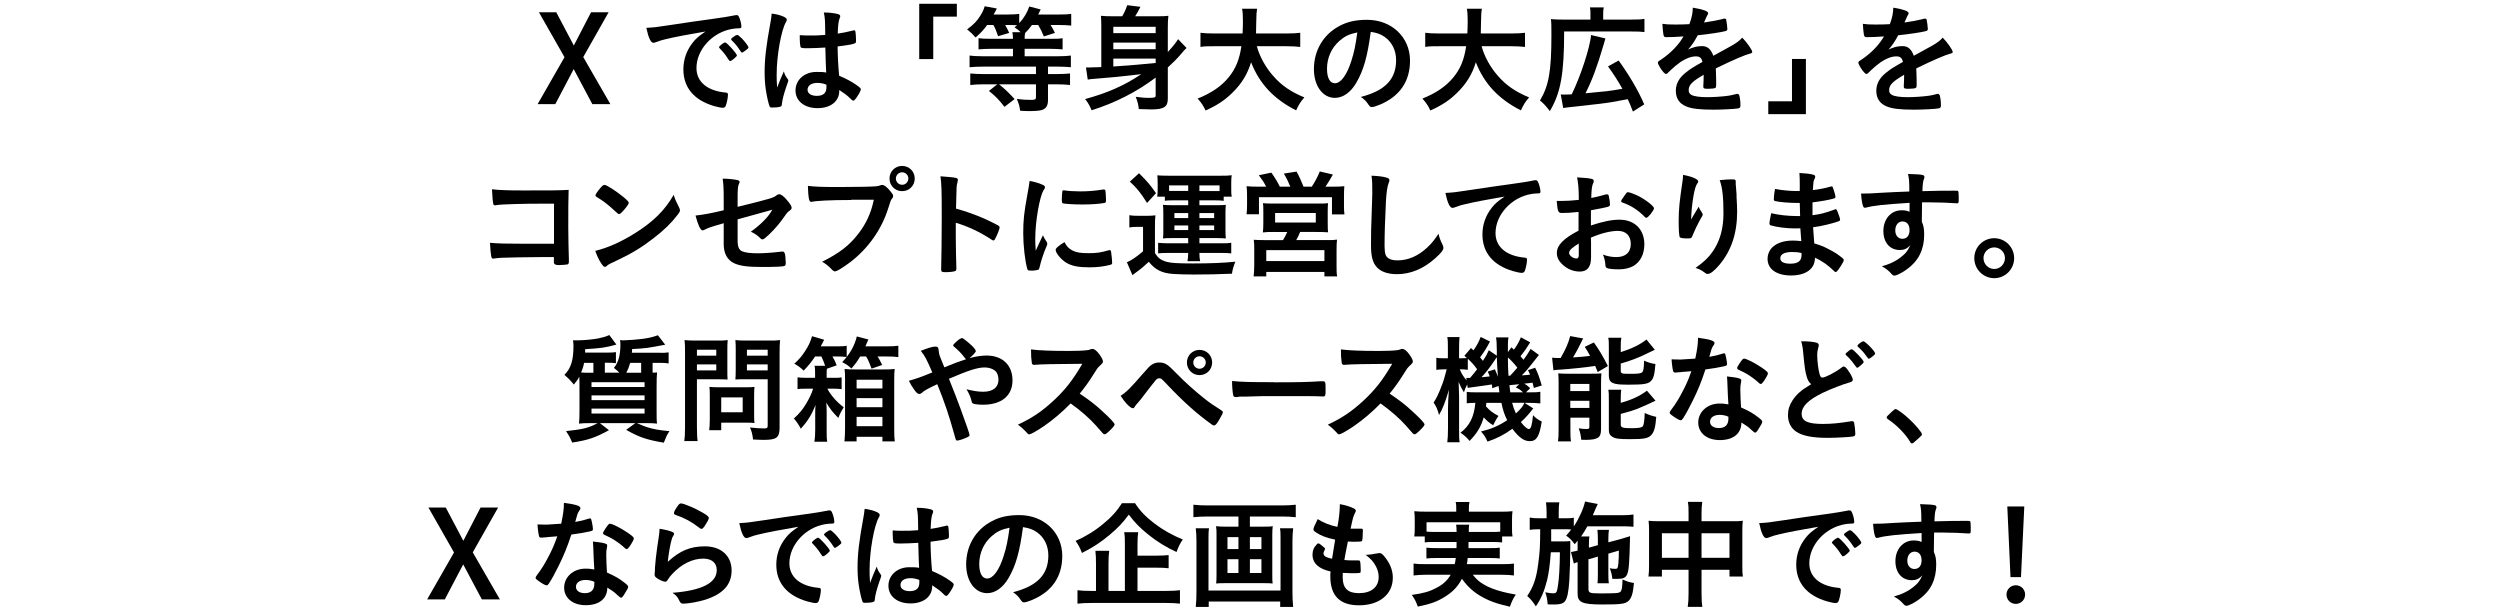
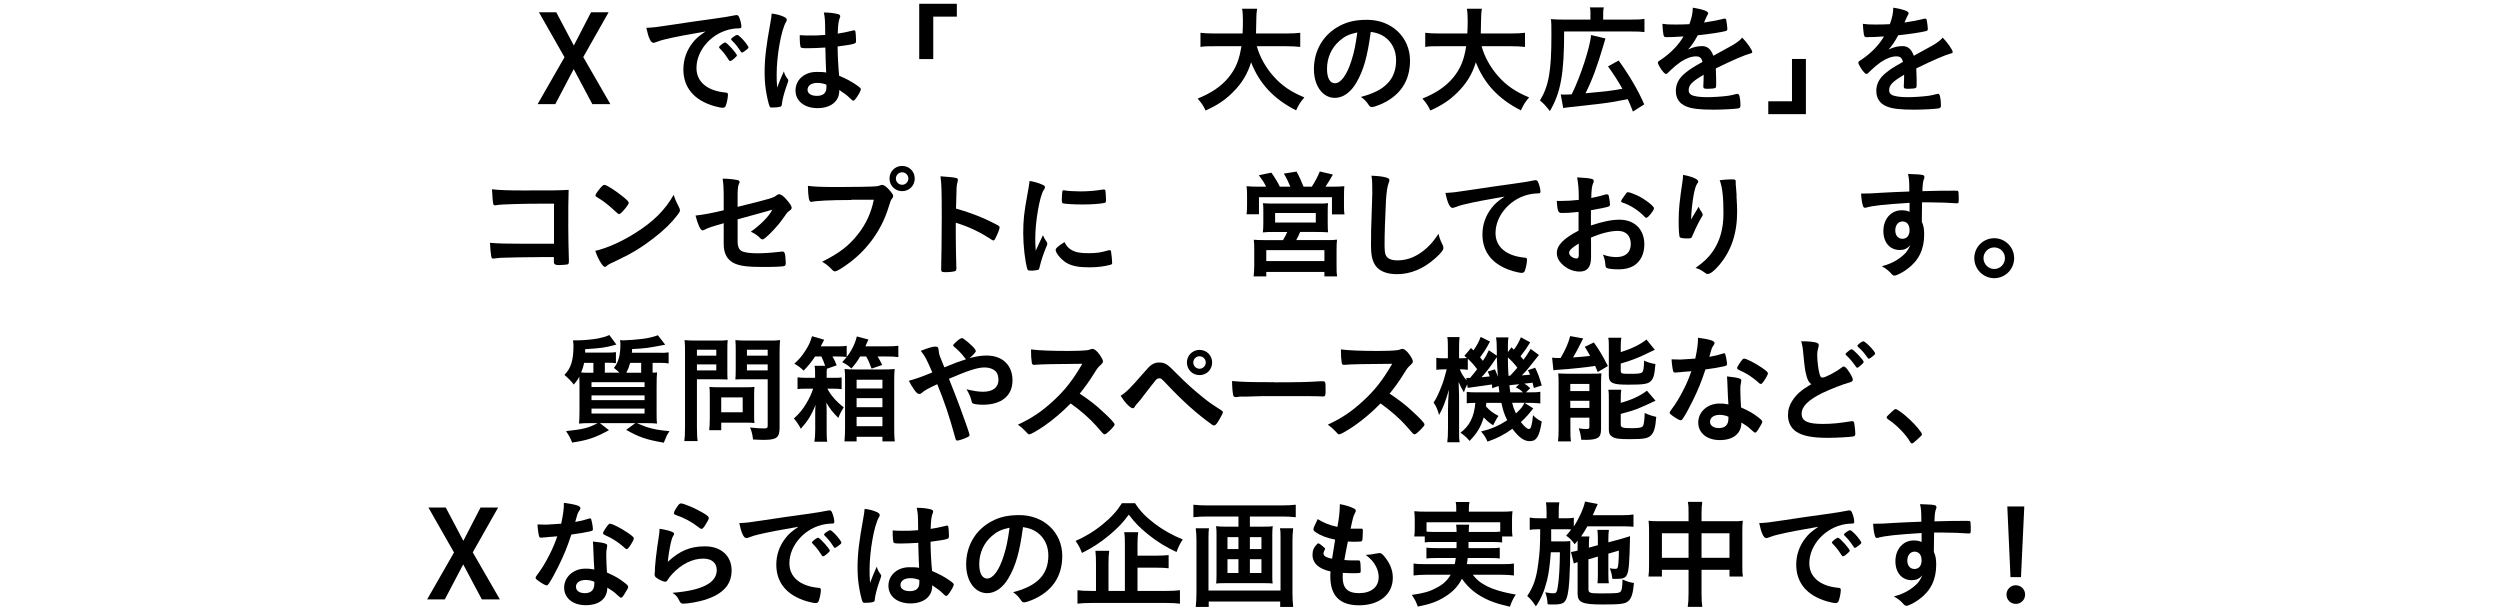
<svg xmlns="http://www.w3.org/2000/svg" id="_レイヤー_1" data-name="レイヤー 1" viewBox="0 0 212 52">
  <defs>
    <style>
      .cls-1 {
        stroke-width: 0px;
      }
    </style>
  </defs>
  <path class="cls-1" d="m47.09,8.83h-1.5l2.28-3.98-2.17-3.81h1.47l1.49,2.82,1.46-2.82h1.49l-2.15,3.8,2.3,3.99h-1.53l-1.58-2.97-1.56,2.97Z" />
  <path class="cls-1" d="m56.38,3.34c-.26.06-.35.09-.71.22-.13.05-.2.07-.26.07-.22,0-.42-.41-.6-1.27.64-.03.87-.06,1.98-.23,1.2-.18,2.72-.41,3.52-.51.9-.12,1.62-.24,2-.32.07-.02.1-.02.15-.02.13,0,.18.06.27.31.08.21.14.51.14.65,0,.12-.04.16-.18.16-.21,0-.4.02-.59.05-1.69.28-3.04,1.76-3.04,3.32,0,1.17.92,1.94,2.48,2.08.14,0,.19.06.19.18,0,.25-.1.73-.19.95-.05.11-.13.16-.26.16s-.43-.06-.74-.15c-1.7-.5-2.59-1.58-2.59-3.11,0-.83.27-1.6.79-2.26.28-.36.52-.56,1.09-.95-1.31.22-2.69.48-3.45.67Zm5.12.26c.14,0,.99.95.99,1.1,0,.05-.06.11-.24.27-.19.16-.2.16-.28.19t-.07.02s-.05,0-.23-.29c-.16-.25-.33-.47-.65-.8-.02-.02-.05-.07-.05-.08.02-.05.03-.08.04-.08.03-.04.2-.18.24-.21.1-.05.16-.09.17-.1.01-.02.03-.02.03-.02h.05Zm1.71.69c-.15.11-.24.17-.29.17-.04,0-.06-.02-.11-.1-.3-.45-.45-.64-.77-.95-.02-.03-.04-.06-.04-.08,0-.05.06-.11.2-.21.14-.1.26-.16.31-.16.07,0,.19.09.4.3.29.3.56.67.56.76,0,.06-.07.13-.26.27Z" />
  <path class="cls-1" d="m66.81,6.72s.04.07.04.11q0,.06-.17.52c-.21.61-.34,1.11-.38,1.5,0,.13-.05.18-.18.21-.14.04-.41.06-.67.06-.1,0-.15-.02-.18-.08-.09-.19-.25-.88-.33-1.44-.07-.47-.1-.96-.1-1.47,0-1.15.13-2.24.49-4.2.06-.32.08-.47.11-.78.46.06.78.15,1.07.29.15.08.21.15.21.24,0,.06-.02.11-.07.19-.41.7-.79,2.86-.79,4.46,0,.24,0,.62.04,1.1.24-.62.35-.9.57-1.38.07.27.14.4.34.67Zm1.68-2.63c-.48,0-.58-.02-.61-.13-.03-.09-.06-.41-.06-.64,0-.08,0-.16,0-.34.27.02.43.03.76.03.54,0,.88,0,1.4-.05-.01-1.27-.02-1.43-.12-1.9.49,0,.86.05,1.18.13.15.04.21.09.21.19,0,.04,0,.07-.04.15-.1.23-.15.62-.17,1.32.37-.05.69-.12,1.29-.26.05-.02.07-.02.1-.02.06,0,.09.03.11.1.02.09.05.47.05.68,0,.25,0,.29-.11.33-.16.08-.6.15-1.45.26,0,.69.06,1.83.13,2.48.63.27,1.06.5,1.5.81.28.2.34.27.34.34,0,.11-.18.45-.39.74-.12.17-.18.22-.25.22s-.07,0-.3-.22c-.22-.22-.45-.39-.89-.68v.08c0,.88-.73,1.46-1.84,1.46s-1.87-.6-1.87-1.5.76-1.57,1.77-1.57c.37,0,.56,0,.83.05q-.04-.78-.07-2.12c-.43.03-1.11.06-1.51.06Zm.82,2.94c-.5,0-.83.23-.83.58,0,.32.31.52.79.52.53,0,.81-.24.81-.7,0-.14,0-.25,0-.25-.26-.1-.49-.15-.76-.15Z" />
  <path class="cls-1" d="m77.95,5.01V.32h3.19v1.09h-2v3.6h-1.19Z" />
-   <path class="cls-1" d="m83.71,2.12c-.31.43-.52.65-.98,1.06-.24-.28-.43-.46-.72-.69.57-.42.86-.72,1.14-1.19.17-.27.28-.51.35-.77l1.03.19c-.04.08-.06.13-.08.17-.1.19-.12.23-.19.34h1.24c.41,0,.69-.02.93-.05v.78c.4-.42.7-.93.85-1.41l.97.25c-.04.09-.11.23-.21.43h1.75c.5,0,.78-.01,1.05-.05v.99c-.29-.03-.58-.05-1.01-.05h-.74c.18.3.21.34.37.67l-.94.3c-.18-.44-.28-.63-.48-.97h-.53c-.21.29-.36.47-.58.68-.03.13-.04.25-.04.49h2.19c.46,0,.77,0,1.03-.05v.95c-.28-.03-.65-.05-1.03-.05h-2.19v.63h2.81c.5,0,.84-.02,1.11-.06v.99c-.32-.03-.66-.05-1.1-.05h-.84v.63h.75c.44,0,.8-.02,1.12-.05v.98c-.32-.04-.66-.06-1.12-.06h-.75v1.34c0,.46-.15.71-.5.83-.19.07-.55.1-1.15.1-.21,0-.36-.01-.71-.03-.06-.42-.12-.61-.28-1,.45.06.77.08,1.2.08.34,0,.42-.04.42-.23v-1.09h-3.13c.52.42.68.57,1.32,1.25l-.86.66c-.49-.63-.74-.88-1.32-1.35l.71-.56h-1.17c-.46,0-.81.02-1.12.06v-.98c.32.03.67.05,1.11.05h4.46v-.63h-4.5c-.42,0-.81.02-1.13.05v-.99c.27.04.62.06,1.11.06h2.57v-.63h-1.86c-.46,0-.81.02-1.06.05v-.95c.27.04.59.05,1.07.05h1.85c0-.26-.02-.39-.05-.56h.7c-.21-.2-.29-.27-.52-.41.11-.09.14-.11.22-.18-.17,0-.37-.02-.52-.02h-.49c.15.26.2.36.34.67l-.94.28c-.18-.52-.23-.64-.4-.95h-.53Z" />
-   <path class="cls-1" d="m98,6.58c-1.61,1.21-3.42,2.14-5.43,2.77-.17-.4-.31-.65-.55-.95,1.9-.52,3.31-1.14,4.76-2.11-1.9.22-2.49.28-3.94.39-.29.02-.44.04-.6.07l-.15-1.03c.13,0,.22,0,.31,0q.1,0,.99-.03v-3.43c0-.36-.01-.62-.03-.92.31.03.52.04,1.02.04h.78c.18-.29.31-.59.43-.94l1.12.14c-.17.33-.29.55-.45.8h1.79c.53,0,.75,0,1.03-.04-.04.28-.05.6-.05,1.05v2.02c.43-.47.7-.8.87-1.09l.72.75c-.15.14-.23.22-.46.5-.34.4-.69.75-1.13,1.15v2.66c0,.69-.34.9-1.41.9q-.2,0-1.05-.03c-.03-.33-.1-.64-.26-1.04.64.08.77.09,1.06.09.53,0,.63-.03.63-.19v-1.54Zm0-4.31h-3.59v.54h3.59v-.54Zm-3.59,1.9h3.59v-.56h-3.59v.56Zm0,1.47q2.07-.14,3.59-.3v-.37h-3.59v.67Z" />
  <path class="cls-1" d="m106.58,3.92c.23.86.74,1.79,1.38,2.51.71.82,1.51,1.36,2.65,1.83-.33.38-.46.59-.7,1.1-1.9-.97-3.1-2.25-3.82-4.08-.29.98-.8,1.82-1.57,2.57-.65.65-1.34,1.1-2.29,1.52-.16-.37-.36-.67-.67-1.01,1.17-.47,2-1.04,2.62-1.79.6-.73.92-1.5,1.09-2.65h-2.26c-.61,0-.89,0-1.21.06v-1.2c.3.04.65.06,1.21.06h2.36c.02-.44.03-.67.03-1.05,0-.48-.02-.77-.07-1.05h1.27c-.05.34-.06.47-.07,1.13,0,.41-.01.63-.02.97h2.54c.54,0,.89-.02,1.21-.06v1.2c-.37-.04-.67-.06-1.2-.06h-2.48Z" />
  <path class="cls-1" d="m115.02,7.01c-.48.83-1.14,1.29-1.82,1.29-1.04,0-1.78-1.02-1.78-2.44,0-1.58.8-2.94,2.17-3.66.67-.36,1.39-.52,2.34-.52,2.09,0,3.64,1.48,3.64,3.46,0,1.75-.86,3.01-2.52,3.72-.33.14-.59.22-.72.22-.12,0-.17-.04-.3-.23-.17-.26-.36-.45-.63-.63,2.06-.53,2.99-1.5,2.99-3.12,0-.83-.35-1.53-.97-1.97-.35-.24-.63-.34-1.18-.43-.28,2.11-.61,3.26-1.22,4.31Zm-1.44-3.54c-.67.59-1.05,1.43-1.05,2.37,0,.77.25,1.22.67,1.22.5,0,1.01-.69,1.39-1.88.24-.75.36-1.32.51-2.43-.71.15-1.06.32-1.52.72Z" />
  <path class="cls-1" d="m125.64,3.92c.23.86.74,1.79,1.38,2.51.71.82,1.51,1.36,2.65,1.83-.33.38-.46.59-.7,1.1-1.9-.97-3.1-2.25-3.82-4.08-.29.98-.8,1.82-1.57,2.57-.65.65-1.34,1.1-2.29,1.52-.16-.37-.36-.67-.67-1.01,1.17-.47,2-1.04,2.62-1.79.6-.73.92-1.5,1.09-2.65h-2.26c-.61,0-.89,0-1.21.06v-1.2c.3.04.65.06,1.21.06h2.36c.02-.44.03-.67.03-1.05,0-.48-.02-.77-.07-1.05h1.27c-.05.34-.06.47-.07,1.13,0,.41-.01.63-.02.97h2.54c.54,0,.89-.02,1.21-.06v1.2c-.37-.04-.67-.06-1.2-.06h-2.48Z" />
  <path class="cls-1" d="m134.87,1.18c0-.24,0-.37-.05-.55h1.18c-.04.17-.05.3-.05.56v.47h2.39c.53,0,.8-.01,1.11-.06v1.12c-.28-.04-.55-.05-1.11-.05h-5.7c0,3.59-.29,5.19-1.21,6.75-.45-.56-.46-.57-.84-.9.75-1.24.97-2.51.97-5.51,0-.76,0-1.04-.04-1.39.3.03.58.04,1,.04h2.35v-.48Zm-2.52,6.83c.1.01.16.01.26.01.21,0,.35,0,.67-.02.74-1.48,1.58-4.06,1.64-5.03l1.22.29c-.06.2-.09.3-.15.52-.57,1.92-.95,2.95-1.54,4.13q1.13-.1,1.83-.18c.34-.04.78-.11,1.3-.2-.35-.63-.77-1.28-1.22-1.9l.9-.5c.94,1.31,1.66,2.54,2.17,3.72l-.96.61c-.19-.5-.25-.65-.44-1.05-1.25.24-1.47.28-2.44.4-.2.02-1.09.12-2.69.3-.17.02-.24.03-.34.05l-.21-1.15Z" />
  <path class="cls-1" d="m144.47,6.34c-.99.58-1.27.87-1.27,1.31,0,.18.07.3.22.39.22.13.71.2,1.34.2.54,0,1.29-.05,1.8-.12.21-.03.33-.06.73-.16h.05c.07,0,.12.05.15.12.06.21.1.51.1.87,0,.15-.05.21-.18.24-.24.05-1.35.11-2.08.11-1.22,0-1.87-.08-2.35-.28-.58-.24-.87-.69-.87-1.32,0-.58.27-1.09.81-1.52.43-.34.53-.41,1.45-.93-.08-.33-.23-.47-.54-.47-.41,0-.84.16-1.31.47-.29.2-.63.48-.84.69-.3.31-.33.33-.41.33-.1,0-.31-.23-.52-.58-.1-.17-.16-.3-.16-.37,0-.09.02-.11.26-.26.82-.55,1.5-1.25,1.91-1.97-.71.05-1.08.06-1.47.06-.15,0-.18-.03-.23-.2-.03-.13-.08-.66-.09-.93.34.05.54.06,1.02.06.39,0,.82,0,1.27-.03.21-.57.28-.93.29-1.4.89.15,1.3.3,1.3.47,0,.04,0,.06-.04.12-.07.13-.15.29-.28.6t-.03.07c.57-.08,1.07-.18,1.42-.26.22-.06.27-.07.32-.07.08,0,.12.03.14.09.04.18.1.64.1.78,0,.11-.04.16-.17.19-.32.09-1.42.26-2.34.35-.3.55-.51.87-.82,1.21.45-.21.79-.29,1.19-.29.45,0,.75.26.95.82.99-.54,1.52-.83,1.58-.87.46-.27.65-.42.87-.67.41.42.85,1.05.85,1.22,0,.06-.04.1-.17.13-.49.13-1.4.52-2.92,1.26,0,.18.03.64.03.96v.48c0,.12-.02.18-.07.21-.05.05-.32.08-.62.08-.34,0-.4-.03-.4-.19v-.04c.02-.29.03-.67.03-.91v-.05Z" />
  <path class="cls-1" d="m153.14,5v4.68h-3.19v-1.09h2.01v-3.59h1.18Z" />
  <path class="cls-1" d="m161.47,6.34c-.99.58-1.27.87-1.27,1.31,0,.18.07.3.22.39.22.13.71.2,1.34.2.54,0,1.29-.05,1.8-.12.21-.03.33-.06.73-.16h.05c.07,0,.12.05.15.12.06.21.1.51.1.87,0,.15-.05.21-.18.24-.24.05-1.35.11-2.08.11-1.22,0-1.87-.08-2.35-.28-.58-.24-.87-.69-.87-1.32,0-.58.27-1.09.81-1.52.43-.34.53-.41,1.45-.93-.08-.33-.23-.47-.54-.47-.41,0-.84.16-1.31.47-.29.2-.63.48-.84.69-.3.31-.33.33-.41.33-.1,0-.31-.23-.52-.58-.1-.17-.16-.3-.16-.37,0-.09.02-.11.26-.26.82-.55,1.5-1.25,1.91-1.97-.71.05-1.08.06-1.47.06-.15,0-.18-.03-.23-.2-.03-.13-.08-.66-.09-.93.34.05.54.06,1.02.06.39,0,.82,0,1.27-.03.21-.57.28-.93.29-1.4.89.15,1.3.3,1.3.47,0,.04,0,.06-.04.12-.07.13-.15.29-.28.6t-.03.07c.57-.08,1.07-.18,1.42-.26.22-.06.27-.07.32-.07.08,0,.12.03.14.09.04.18.1.64.1.78,0,.11-.04.16-.17.19-.32.09-1.42.26-2.34.35-.3.55-.51.87-.82,1.21.45-.21.79-.29,1.19-.29.45,0,.75.26.95.82.99-.54,1.52-.83,1.58-.87.46-.27.65-.42.87-.67.41.42.85,1.05.85,1.22,0,.06-.04.1-.17.13-.49.13-1.4.52-2.92,1.26,0,.18.03.64.03.96v.48c0,.12-.02.18-.07.21-.05.05-.32.08-.62.08-.34,0-.4-.03-.4-.19v-.04c.02-.29.03-.67.03-.91v-.05Z" />
  <path class="cls-1" d="m47,17.27h-.92c-1.83,0-3.69.06-3.94.12-.05,0-.08.02-.09.02h-.05s-.04,0-.04,0c-.11-.03-.11-.04-.13-.12-.05-.24-.07-.51-.11-1.24.59.07,1.31.1,2.68.1,2.62,0,2.83,0,3.82-.05-.03.97-.03,1.53-.03,3.18,0,.58.03,2.34.05,2.69,0,.15,0,.16,0,.21,0,.13-.03.21-.1.24-.06.02-.51.06-.77.06q-.4,0-.4-.24s0-.04,0-.44h-.99c-1.1,0-3.1.04-3.49.06-.24.02-.38.03-.57.06-.03.01-.06.01-.09.01-.11,0-.15-.04-.18-.25-.04-.19-.07-.56-.1-1.09.67.06,1.33.08,2.91.08q1.06,0,2.52,0v-3.39Z" />
  <path class="cls-1" d="m57.59,17.6c.05.1.07.17.07.23,0,.1-.04.17-.17.35-.55.72-1.14,1.3-2.03,1.99-1,.78-1.85,1.3-3.05,1.87-.77.36-.81.38-.93.49-.08.08-.12.1-.18.1-.09,0-.17-.08-.32-.3-.2-.3-.39-.71-.5-1.06,1.01-.23,2.22-.77,3.39-1.51,1.54-.97,2.51-1.93,3.26-3.24.11.37.2.57.46,1.08Zm-6.66-1.68c.17-.19.24-.24.33-.24.19,0,.94.49,1.56.99.38.31.5.44.5.54,0,.07-.18.34-.42.61-.22.25-.33.34-.41.34q-.07,0-.48-.39c-.26-.25-.78-.67-1.04-.83q-.35-.23-.42-.27s-.06-.06-.06-.09c0-.09.19-.37.44-.66Z" />
  <path class="cls-1" d="m62.55,17.54c2.8-.69,3.06-.77,3.29-.97.09-.07.16-.1.24-.1.15,0,.39.18.64.48.27.31.41.54.41.64,0,.14-.02.17-.26.34-.11.09-.14.12-.62.8-.3.42-.97,1.14-1.35,1.44-.12.1-.18.13-.25.13-.06,0-.1-.02-.17-.09-.22-.23-.42-.37-.81-.56.85-.6,1.56-1.33,1.82-1.87l-.4.12s-.88.24-2.54.7v1.81c0,.53.12.79.4.91.29.11.71.16,1.31.16.5,0,1.23-.05,1.79-.12.21-.02.26-.03.29-.03.21,0,.26.16.29.92v.08c0,.12-.04.2-.12.23-.12.05-.84.08-1.84.08-1.25,0-1.9-.08-2.4-.31-.59-.27-.9-.83-.9-1.62v-1.78c-1.18.34-1.31.39-1.64.56-.07.03-.11.05-.15.05-.18,0-.39-.46-.6-1.26.66-.07,1.41-.21,2.39-.45v-.95c0-.84-.02-1.3-.09-1.73.47,0,1.01.06,1.29.13.09.03.15.08.15.14s0,.06-.08.23c-.06.13-.09.48-.09.99v.9Z" />
  <path class="cls-1" d="m72.19,16.96c-1.79,0-3.05.07-3.37.16,0,0-.02,0-.03,0-.19,0-.25-.33-.28-1.36.49.07,1.13.1,2.61.1,1.34,0,2.91-.03,3.16-.06.18-.02.24-.03.42-.1.05-.02.07-.02.11-.02.17,0,.38.16.7.54.19.24.23.3.23.41,0,.07-.03.13-.1.22-.1.12-.11.15-.33.85-.56,1.76-1.67,3.34-3.17,4.5-.6.46-1.17.81-1.32.81-.11,0-.13,0-.36-.24-.27-.27-.48-.43-.75-.57,1.47-.74,2.27-1.35,3.04-2.33.69-.87,1.12-1.81,1.35-2.93q-.78,0-1.91,0Zm5.38-1.82c0,.6-.47,1.07-1.07,1.07s-1.07-.47-1.07-1.07.47-1.07,1.07-1.07,1.07.47,1.07,1.07Zm-1.6,0c0,.29.24.53.53.53s.53-.24.53-.53-.24-.53-.53-.53-.53.24-.53.53Z" />
  <path class="cls-1" d="m81.05,20.02c0,.61.03,2.24.05,2.71v.05c0,.09-.02.16-.07.19-.07.06-.47.11-.84.11-.32,0-.38-.03-.38-.23v-.04c.02-.26.05-3.14.05-4.33,0-2.3-.02-2.95-.11-3.53.72.05,1.04.08,1.33.14.1.03.15.08.15.16t-.04.22c-.04.12-.06.26-.07.42,0,.02-.02.62-.05,1.8q.71.2,1.12.35c1,.35,1.57.61,2.46,1.08.08.06.12.11.12.17,0,.1-.18.58-.34.88-.08.17-.13.22-.19.22-.04,0-.09-.02-.16-.07-.98-.65-2.01-1.13-3.03-1.43v1.13Z" />
  <path class="cls-1" d="m88.77,20.53s.04.09.04.14c0,.07,0,.08-.1.3-.2.46-.44,1.18-.56,1.72-.03.11-.06.17-.1.19-.05.02-.39.07-.5.07h-.04s-.12-.01-.2-.01c-.13,0-.16-.03-.2-.15-.19-.65-.34-1.99-.34-3,0-1.1.07-1.78.35-3.28.1-.54.15-.84.19-1.17.42.08.78.18,1.08.32.17.07.22.12.22.22,0,.07,0,.1-.12.26-.33.53-.7,2.65-.7,4.08,0,.23,0,.54.04,1.04.28-.63.38-.82.61-1.31.09.21.15.31.33.58Zm2.17.71c.32.17.7.23,1.37.23s1.02-.05,1.64-.23c.06-.02.11-.03.14-.03.07,0,.12.04.13.14.05.34.09.74.09.94,0,.1-.03.13-.17.17-.54.14-1.09.21-1.76.21-.92,0-1.49-.11-1.96-.39-.44-.27-.9-.82-.9-1.09,0-.14.21-.33.75-.66.18.36.35.54.67.71Zm-.7-5.1c.22.05.86.09,1.35.09.66,0,1.32-.05,1.94-.16t.09,0c.07,0,.1.03.12.11.02.1.05.54.05.81,0,.15-.03.2-.14.22-.41.08-1.09.13-1.81.13-.86,0-1.63-.05-1.73-.11-.05-.03-.07-.1-.07-.28,0-.27.03-.67.05-.75.01-.04.04-.06.1-.06,0,0,.03,0,.05,0Z" />
-   <path class="cls-1" d="m95.77,18.25c.25.04.41.05.77.05h.71c.27,0,.5-.01.73-.04-.03.28-.04.52-.04,1.04v2.15c.25.42.48.6.98.75.35.1.93.14,2.23.14,1.56,0,2.68-.05,3.61-.15-.17.42-.23.63-.29,1.02-1.28.05-2.09.07-3.24.07-.57,0-1.35-.02-1.76-.05-.94-.07-1.51-.35-2.05-1.03-.46.43-.69.62-1.11.92-.07.05-.16.12-.28.21l-.47-1.09c.35-.14.8-.44,1.37-.93v-2.07h-.51c-.26,0-.4,0-.65.05v-1.04Zm.82-3.56c.74.74.93.97,1.44,1.69l-.76.83c-.51-.82-.87-1.27-1.46-1.81l.78-.71Zm2.9,2.3c-.3,0-.51,0-.71.04v-.35h-.65c.03-.2.04-.35.04-.59v-.6c0-.24-.01-.44-.03-.62.28.02.51.03.92.03h4.47c.39,0,.64,0,.92-.04-.03.19-.04.35-.04.61v.58c0,.26,0,.43.04.63h-.68v.35c-.2-.03-.37-.04-.7-.04h-1.36v.41h1.46c.41,0,.55,0,.78-.03-.02.23-.03.4-.03.71v1.44c0,.32.01.47.03.7-.28-.02-.49-.03-.78-.03h-1.46v.44h1.94c.39,0,.55,0,.76-.04v.9c-.22-.03-.41-.04-.79-.04h-1.91c0,.32.02.47.06.7h-1.07c.04-.27.05-.37.06-.7h-1.78c-.34,0-.55.01-.77.04v-.9c.23.02.49.04.76.04h1.79v-.44h-1.37c-.35,0-.51,0-.77.03.03-.23.03-.31.03-.7v-1.44q0-.48-.03-.71c.24.02.41.03.77.03h1.37v-.41h-1.27Zm1.27-1.27h-1.62v.47c.11,0,.18,0,.3,0h1.32v-.48Zm-1.17,2.35v.42h1.17v-.42h-1.17Zm0,1.05v.39h1.17v-.39h-1.17Zm3.57-2.92h.26v-.48h-1.71v.48h1.45Zm-1.45,2.29h1.25v-.42h-1.25v.42Zm0,1.02h1.25v-.39h-1.25v.39Z" />
  <path class="cls-1" d="m107.37,15.83c-.17-.34-.34-.6-.62-.97l1.06-.22c.29.4.54.82.72,1.19h.89c-.13-.33-.33-.74-.55-1.11l1.08-.17c.2.36.45.91.59,1.28h.7c.25-.38.51-.86.68-1.29l1.11.26c-.16.3-.45.77-.63,1.03h.58c.47,0,.73-.01,1.02-.04-.02.24-.03.49-.03.85v.77c0,.32,0,.51.04.77h-1.06v-1.46h-6.19v1.45h-1.05c.03-.24.04-.48.04-.75v-.76c0-.34,0-.53-.04-.87.32.03.6.04,1.03.04h.63Zm.74,3.84c-.54,0-.71,0-1.02.04.03-.25.04-.45.04-.86v-.91c0-.3,0-.55-.03-.71.22.02.43.03.73.03h4.08c.28,0,.49,0,.71-.03-.02.16-.03.35-.03.74v.88c0,.5.01.66.03.85-.3-.02-.54-.03-1.01-.03h-1.36c-.13.32-.18.42-.33.69h2.56c.44,0,.65,0,.9-.04-.03.25-.04.47-.04.93v1.25c0,.43,0,.66.05.94h-1.08v-.38h-4.93v.38h-1.07c.03-.32.05-.63.05-.96v-1.24c0-.43,0-.65-.04-.91.26.02.48.03.89.03h1.59c.15-.25.25-.44.36-.69h-1.05Zm-.73,2.47h4.93v-.93h-4.93v.93Zm.75-3.27h3.45v-.81h-3.45v.81Z" />
  <path class="cls-1" d="m117.5,15.04c.25.07.32.12.32.23,0,.07,0,.1-.06.24-.11.29-.19.8-.23,1.5-.08,1.61-.12,2.86-.12,3.85,0,.32.03.56.08.72.11.33.46.5,1.02.5.9,0,1.75-.37,2.53-1.1.36-.34.58-.61.95-1.16.06.32.14.53.36.98.03.08.05.14.05.23,0,.18-.19.42-.69.87-.99.89-2.09,1.35-3.24,1.35-.76,0-1.32-.19-1.68-.55-.38-.4-.53-.92-.53-1.91,0-.78,0-1.38.09-3.71,0-.35.02-.56.02-.65,0-.85,0-1.1-.07-1.53.51.02.9.06,1.2.14Z" />
  <path class="cls-1" d="m124.14,17.34c-.26.06-.35.09-.71.22-.13.05-.2.07-.26.07-.22,0-.42-.41-.6-1.27.64-.03.87-.06,1.98-.23,1.2-.18,2.72-.41,3.52-.51.9-.12,1.62-.24,2-.32.07-.02.1-.02.15-.02.13,0,.18.06.27.31.08.21.14.51.14.65,0,.12-.04.16-.18.16-.21,0-.4.02-.59.05-1.69.28-3.04,1.76-3.04,3.32,0,1.17.92,1.94,2.48,2.08.14,0,.19.06.19.18,0,.25-.1.73-.19.95-.05.11-.13.16-.26.16s-.43-.06-.74-.15c-1.7-.5-2.59-1.58-2.59-3.11,0-.83.27-1.6.79-2.26.28-.36.52-.56,1.09-.95-1.31.22-2.69.48-3.45.67Z" />
  <path class="cls-1" d="m133.88,17.97c-.79.08-.99.09-1.44.09-.31,0-.36-.13-.43-1.02h.39c.49,0,.93-.03,1.48-.09v-.21c0-.65-.04-1.16-.14-1.7.76.04,1.06.08,1.27.14.1.03.14.08.14.18,0,.06,0,.1-.06.2-.09.19-.14.55-.15,1.23.33-.06.86-.19,1.26-.31.03,0,.05,0,.07,0,.08,0,.13.04.15.11.05.2.11.6.11.75,0,.08-.05.15-.13.18-.12.05-.85.2-1.49.31v1.29c.99-.33,1.76-.49,2.42-.49,1.28,0,2.11.82,2.11,2.09,0,.82-.33,1.48-.92,1.83-.31.18-.75.29-1.23.29s-.91-.04-1.02-.11c-.11-.06-.12-.09-.14-.33-.02-.28-.08-.52-.2-.81.41.15.75.21,1.14.21.78,0,1.22-.4,1.22-1.11s-.42-1.11-1.09-1.11c-.63,0-1.43.2-2.29.57t.01.43q0,.66,0,.8c0,.18,0,.36,0,.45,0,.81-.31,1.2-.97,1.2s-1.29-.34-1.69-.86c-.16-.22-.24-.45-.24-.72,0-.65.58-1.24,1.84-1.89v-1.58Zm0,2.68c-.58.35-.82.58-.82.79,0,.23.33.48.63.48.14,0,.19-.09.19-.32v-.95Zm5.58-2.27c-.51-.54-1.21-.99-1.87-1.2-.08-.03-.12-.07-.12-.12,0-.06.1-.22.38-.6.11-.15.12-.16.22-.16.1,0,.48.14.74.26.63.29,1.45.91,1.45,1.1,0,.18-.5.81-.65.81-.05,0-.09-.02-.15-.09Z" />
  <path class="cls-1" d="m143.56,18.35q.05-.08.49-.82c.06.17.12.28.24.44.07.11.1.17.1.23s-.02.11-.26.5c-.17.3-.46.92-.58,1.22-.1.28-.14.3-.47.3s-.59-.04-.63-.1c-.06-.08-.1-.62-.1-1.36,0-.98.07-1.67.33-3.41.03-.2.04-.3.04-.52.78.14,1.29.37,1.29.56,0,.05,0,.08-.08.17-.13.19-.21.45-.31.98-.12.67-.21,1.55-.21,2.08q.09-.16.15-.27Zm3.63-2.92v.17s0,.12.02.23q0,.16.03.41t.02.48c.03.48.05.96.05,1.2,0,1.88-.49,3.34-1.53,4.57-.4.47-.75.74-.95.74-.12,0-.13,0-.34-.16-.19-.15-.45-.28-.71-.35.7-.5,1.08-.85,1.45-1.38.62-.89.92-1.95.92-3.24,0-1.37-.09-2.21-.32-2.82.42-.05.73-.07,1.02-.07s.34.02.34.19v.03Z" />
-   <path class="cls-1" d="m152.65,18.32q-.02-.49-.03-1.11c-.09,0-.18,0-.22,0-.66,0-1.51-.07-1.86-.16-.1-.03-.12-.05-.12-.15,0-.22.03-.49.1-.88.56.11,1.25.18,1.85.18.05,0,.14,0,.25-.01v-.66c0-.35-.01-.51-.03-.86.5.03.84.06,1.08.12.2.04.26.09.26.2,0,.05,0,.07-.08.23-.07.17-.08.21-.12.9.6-.07,1.08-.17,1.55-.31.03,0,.04,0,.05,0,.07,0,.07,0,.18.33.07.21.14.47.14.55,0,.07-.03.11-.13.14-.33.11-1.19.26-1.82.33,0,.71,0,.74,0,1.09.7-.09,1.08-.19,1.87-.48.05-.02.07-.03.1-.03.06,0,.08.03.18.27.1.25.19.53.19.63,0,.05-.04.09-.11.12-.55.2-1.55.44-2.18.51.02.38.04.59.1,1.37.56.17.79.26,1.22.49.48.24.74.41,1.17.75.08.06.11.11.11.19,0,.07-.09.24-.28.54-.22.33-.33.46-.4.46-.03,0-.06,0-.09-.04-.6-.57-.99-.85-1.66-1.18-.04.48-.15.75-.42,1-.34.33-.91.51-1.62.51-1.23,0-1.99-.54-1.99-1.41,0-.38.16-.75.43-1,.39-.36.98-.55,1.73-.55.24,0,.45.02.7.05-.05-.65-.07-.88-.08-1.09-.23.01-.36.01-.48.01-.69,0-1.53-.11-2-.25-.1-.03-.14-.08-.14-.16,0-.15.06-.47.15-.88.62.15,1.41.24,2.15.24h.29Zm-.69,3.05c-.64,0-.99.19-.99.53,0,.3.29.46.85.46.65,0,.95-.23.95-.73v-.17c-.26-.07-.46-.09-.81-.09Z" />
  <path class="cls-1" d="m161.93,17.2c-2.19.14-3.04.23-3.67.4-.04,0-.08.02-.11.02-.07,0-.13-.05-.16-.13-.09-.25-.14-.58-.17-1.08h.24c.32,0,.62,0,1.58-.07.74-.04,1.37-.07,2.27-.1,0-.9-.02-1.04-.11-1.49.77.02,1.16.05,1.3.11.06.03.09.08.09.18,0,.02,0,.06-.03.11-.09.22-.12.44-.14,1.06,1.46-.04,1.68-.04,2.68-.04.27,0,.31,0,.34.03.04.04.06.19.06.53,0,.46,0,.51-.14.51h-.04c-.43-.04-1.5-.08-2.2-.08q-.23,0-.73,0l-.02,1.64c.15.33.2.61.2,1.09,0,1.25-.46,2.21-1.43,2.92-.4.3-.91.56-1.09.56-.09,0-.14-.03-.22-.11-.28-.32-.49-.48-.85-.68.6-.17.91-.31,1.3-.55.29-.19.55-.4.74-.61.13-.16.23-.31.38-.63-.29.3-.53.41-.9.41-.84,0-1.39-.64-1.39-1.61,0-1.02.65-1.76,1.55-1.76.29,0,.47.04.67.13v-.77Zm-1.21,2.34c0,.42.24.71.6.71.38,0,.61-.27.61-.73s-.22-.74-.6-.74c-.36,0-.61.31-.61.76Z" />
  <path class="cls-1" d="m170.8,21.89c0,.94-.76,1.7-1.69,1.7s-1.69-.76-1.69-1.7.76-1.69,1.69-1.69,1.69.76,1.69,1.69Zm-2.6,0c0,.51.41.92.91.92s.91-.41.91-.92-.41-.91-.91-.91-.91.41-.91.91Z" />
  <path class="cls-1" d="m55.96,29.92c.3,0,.51,0,.74-.04v.94c-.24-.04-.43-.05-.73-.05h-.63v.83c.19,0,.23,0,.38-.02-.03.28-.04.56-.04,1.28v1.96c0,.56,0,.89.04,1.1-.24-.03-.56-.04-1.02-.04h-.69c.38.17.66.28.82.33.59.19,1.04.27,1.94.35-.23.36-.25.4-.48.98-1.46-.25-2.11-.47-3.19-1.09l.78-.57h-3.01l.77.6c-1.18.64-1.76.84-3.12,1.05-.17-.41-.24-.55-.52-.97,1.46-.16,1.92-.27,2.68-.68h-.55c-.45,0-.78.01-1.03.04.03-.29.04-.6.04-1.13v-1.93c0-.48,0-.6-.02-.93-.1.23-.19.35-.46.68-.3-.37-.46-.53-.8-.82.56-.56.77-1.24.77-2.48,0-.09-.02-.34-.04-.45.07,0,.13,0,.16,0h.2c.51,0,1.3-.07,1.77-.16.38-.08.65-.15.95-.29l.6.81c-.9.25-1.28.31-2.65.39,0,.15,0,.19,0,.29h1.9c.31,0,.54-.01.71-.04v.94c-.23-.03-.42-.04-.69-.04h-.25v.84h1.23c-.17-.17-.26-.24-.46-.4.39-.49.55-1.08.55-2.01,0-.13-.01-.21-.03-.35.17.02.23.02.31.02.31,0,1.2-.07,1.57-.12.53-.07.88-.15,1.33-.31l.62.8c-1.56.3-1.67.31-2.81.37,0,.15,0,.22-.02.31h2.39Zm-5.64,1.69v-.84h-.79c-.06.32-.13.52-.25.82.3.02.48.02.82.02h.22Zm-.16,1.21h4.5v-.41h-4.5v.41Zm0,1.11h4.5v-.4h-4.5v.4Zm0,1.14h4.5v-.42h-4.5v.42Zm3.28-4.3c-.11.38-.19.57-.33.84h1.26v-.84h-.93Z" />
  <path class="cls-1" d="m59.1,36.22c0,.58.02.93.06,1.18h-1.13c.04-.3.06-.58.06-1.19v-6.29c0-.51,0-.76-.04-1.08.31.03.52.04.98.04h1.69c.5,0,.71,0,.99-.04-.03.29-.03.5-.03.89v1.59c0,.45,0,.64.02.86-.27-.01-.55-.02-.88-.02h-1.72v4.06Zm0-6.06h1.64v-.5h-1.64v.5Zm0,1.25h1.64v-.51h-1.64v.51Zm4.85,3.8c0,.29,0,.48.03.66-.22-.02-.41-.03-.68-.03h-2.14v.64h-1.02c.03-.26.05-.57.05-.93v-2.06c0-.26-.01-.49-.03-.68.22.02.43.03.71.03h2.37c.3,0,.52,0,.74-.03-.02.18-.03.38-.03.66v1.74Zm-2.79-.25h1.82v-1.26h-1.82v1.26Zm4.95,1.27c0,.88-.24,1.07-1.34,1.07-.15,0-.26,0-.91-.03-.06-.47-.11-.67-.26-1.02.39.05.87.08,1.17.08.28,0,.33-.04.33-.24v-3.93h-1.86c-.3,0-.68,0-.88.02.02-.23.03-.46.03-.86v-1.59c0-.34,0-.61-.03-.89.3.03.5.04.98.04h1.82c.47,0,.68,0,.99-.04-.03.31-.04.62-.04,1.07v6.32Zm-2.77-6.07h1.76v-.5h-1.76v.5Zm0,1.25h1.76v-.51h-1.76v.51Z" />
  <path class="cls-1" d="m69.12,30.23c-.3.45-.54.75-.97,1.2-.22-.22-.47-.41-.79-.59.42-.38.64-.64.94-1.11.29-.45.41-.72.56-1.22l1.03.3q-.09.17-.29.56h1.27c.44,0,.68,0,.93-.05v.95c-.31-.03-.48-.04-.8-.04h-.41c.17.28.21.37.36.75l-.83.29c-.02.18-.02.28-.02.55v.22h.56c.35,0,.52,0,.71-.04v1c-.22-.03-.46-.04-.73-.04h-.48c.28.55.81,1.15,1.39,1.58-.19.29-.34.58-.46.9-.47-.47-.72-.78-1.02-1.3.02.25.03.5.03.74v1.55c0,.52,0,.76.05,1.03h-1.09c.05-.31.07-.58.07-1.05v-1.32c0-.24,0-.51.03-.74-.38.9-.65,1.33-1.25,2.01-.15-.3-.37-.63-.59-.87.48-.44.73-.74,1.05-1.27.27-.45.49-.93.58-1.26h-.48c-.34,0-.61,0-.84.04v-1c.22.03.49.04.84.04h.65v-.22c0-.42,0-.6-.05-.8h.9c-.11-.33-.15-.44-.32-.79h-.53Zm3.82,0c-.24.41-.4.63-.74,1.02-.24-.23-.43-.36-.78-.54.65-.69,1.04-1.37,1.24-2.18l.98.26c-.04.1-.1.22-.16.36q-.06.14-.09.22h1.74c.52,0,.74-.01,1.05-.05v.96c-.34-.04-.56-.05-1.05-.05h-.71c.16.26.2.33.39.72l-.9.31c-.15-.42-.29-.75-.46-1.03h-.51Zm-1.28,1.99c0-.42,0-.66-.04-.93.26.03.54.04.96.04h2.31c.48,0,.74-.01.98-.04-.03.23-.04.47-.04.95v3.97c0,.5,0,.82.05,1.22h-1.05v-.39h-2.19v.39h-1.03c.03-.25.05-.73.05-1.14v-4.07Zm.98.72h2.19v-.74h-2.19v.74Zm0,1.59h2.19v-.77h-2.19v.77Zm0,1.61h2.19v-.79h-2.19v.79Z" />
  <path class="cls-1" d="m83.66,30.15c1.35,0,2.2.81,2.2,2.11s-.94,2.06-2.5,2.06c-.34,0-.69-.04-.82-.09-.08-.03-.12-.08-.14-.17-.07-.33-.2-.65-.44-1.05.62.15,1,.21,1.42.21.81,0,1.29-.37,1.29-1.01,0-.25-.07-.5-.17-.64-.18-.25-.57-.41-1.02-.41-.57,0-1.36.25-3.01.96q.63,1.57.98,2.53c.42,1.13.77,2.15.77,2.24,0,.08-.06.13-.26.22-.29.13-.66.25-.79.25-.1,0-.11-.02-.21-.39-.46-1.68-.87-2.9-1.48-4.39-.76.35-1.12.55-1.33.75-.06.05-.12.08-.19.08-.13,0-.25-.1-.44-.37-.2-.28-.28-.43-.45-.75.64-.18,1.05-.32,1.99-.71-.52-1.19-.59-1.33-.98-1.83.64-.25,1-.36,1.23-.36.21,0,.26.06.29.33.03.28.05.38.17.66,0,.02.1.23.31.77.88-.36,1.19-.48,1.85-.69-.04-.02-.05-.03-.08-.07-.34-.44-.55-.66-.99-1.03-.02-.04-.03-.06-.03-.09q0-.06.34-.36c.13-.12.33-.24.39-.24.05,0,.1.02.16.06.61.46,1.03.88,1.03,1.05,0,.08-.3.41-.54.59.55-.15,1.03-.22,1.45-.22Z" />
  <path class="cls-1" d="m93.49,34.88c.64.58,1.03,1,1.03,1.11,0,.09-.13.25-.44.55-.23.22-.33.29-.4.29-.04,0-.09-.02-.15-.07q-.11-.13-.57-.65c-.55-.62-1.3-1.28-2.17-1.9-.66.69-1.55,1.44-2.27,1.93-.57.39-1.11.69-1.23.69-.1,0-.11-.01-.35-.28-.14-.16-.37-.36-.62-.54,1.15-.53,2-1.1,2.95-1.97,1.03-.94,1.71-1.81,2.51-3.19q-3.38.02-3.93.08c-.12.01-.14.01-.16.01-.11,0-.17-.05-.19-.16-.05-.32-.07-.62-.07-1.15.68.09,1.74.13,3.19.13.59,0,1.21-.02,1.54-.06.13-.01.15-.02.36-.09.04-.02.06-.02.12-.02.17,0,.35.14.59.46.19.27.3.48.3.59,0,.12-.03.16-.29.4-.16.16-.23.24-.54.75-.3.5-.76,1.13-1.14,1.59.78.52,1.31.92,1.93,1.5Z" />
  <path class="cls-1" d="m96.91,31.7c.5-.57.58-.66.77-.78.21-.13.37-.18.63-.18.29,0,.47.06.7.22q.17.11.8.75c.65.67,1.56,1.49,2.29,2.06.49.39.78.59,1.46,1.02.1.06.14.1.14.17s-.08.24-.28.58c-.23.4-.35.54-.47.54-.05,0-.1-.02-.16-.06-1.25-.89-2.44-1.95-3.79-3.38-.5-.53-.53-.56-.7-.56-.11,0-.18.04-.29.15-.09.1-.72.91-1.04,1.33-.25.33-.26.35-.48.6-.15.16-.19.21-.24.3-.07.12-.12.16-.19.16-.11,0-.31-.15-.55-.41-.16-.18-.25-.3-.48-.65.47-.29.84-.66,1.88-1.86Zm5.88-.96c0,.6-.47,1.07-1.07,1.07s-1.07-.47-1.07-1.07.47-1.07,1.07-1.07,1.07.47,1.07,1.07Zm-1.6,0c0,.29.24.53.53.53s.53-.24.53-.53-.24-.53-.53-.53-.53.24-.53.53Z" />
  <path class="cls-1" d="m108.09,32.42c1.83,0,2.88-.02,3.89-.09h.13c.3,0,.3,0,.3.81,0,.41-.03.48-.2.48h-.04c-.66-.03-1.03-.03-3.92-.03-1.06,0-1.59,0-2.51.04h-.29c-.32,0-.37,0-.56.04-.05,0-.09,0-.11,0-.11,0-.18-.05-.2-.14-.06-.25-.1-.76-.1-1.22.81.08,1.52.1,3.61.1Z" />
  <path class="cls-1" d="m119.77,34.88c.64.58,1.03,1,1.03,1.11,0,.09-.13.25-.44.55-.23.22-.33.29-.4.29-.04,0-.09-.02-.15-.07q-.11-.13-.57-.65c-.55-.62-1.3-1.28-2.17-1.9-.66.69-1.55,1.44-2.27,1.93-.57.39-1.11.69-1.23.69-.1,0-.11-.01-.35-.28-.14-.16-.37-.36-.62-.54,1.15-.53,2-1.1,2.95-1.97,1.03-.94,1.71-1.81,2.51-3.19q-3.38.02-3.93.08c-.12.01-.14.01-.16.01-.11,0-.17-.05-.19-.16-.05-.32-.07-.62-.07-1.15.68.09,1.74.13,3.19.13.59,0,1.21-.02,1.54-.06.13-.01.15-.02.36-.09.04-.02.06-.02.12-.02.17,0,.35.14.59.46.19.27.3.48.3.59,0,.12-.03.16-.29.4-.16.16-.23.24-.54.75-.3.5-.76,1.13-1.14,1.59.78.52,1.31.92,1.93,1.5Z" />
  <path class="cls-1" d="m129.76,29.03c-.31.51-.45.71-.82,1.18.15.18.17.2.25.3.21-.27.3-.41.61-.92l.7.51q-.2.25-.68.86c-.25.33-.47.58-.77.87.35-.02.45-.03.7-.06-.06-.15-.09-.21-.18-.38l.61-.21c.24.49.34.75.56,1.51l-.67.21c-.05-.21-.06-.28-.11-.45-.18.03-.42.05-.7.08.23.14.24.15.5.39l-.36.35h.21c.58,0,.73,0,1.01-.05v.99c-.28-.03-.64-.05-1.01-.05h-.33l.74.47c-.38.49-.63.78-1.05,1.16.29.38.54.59.68.59.17,0,.26-.28.35-1.17.24.25.46.41.74.53-.2,1.28-.44,1.67-1.02,1.67-.48,0-.92-.31-1.47-1.05-.72.51-1.23.78-2.11,1.09-.16-.37-.26-.53-.55-.86.87-.21,1.5-.48,2.22-.96-.23-.45-.36-.83-.49-1.47h-1.28c-.01.17-.02.21-.03.3.32.36.57.55,1.06.81-.12.18-.19.28-.26.42q-.13.25-.19.37c-.32-.19-.56-.4-.8-.67-.25.83-.57,1.35-1.2,2-.27-.32-.39-.42-.77-.7.76-.56,1.16-1.35,1.26-2.53-.35,0-.54.02-.73.04v-.97c.23.03.38.04.79.04h1.98q-.04-.29-.07-.54l-.54.19c0-.16-.02-.22-.03-.32-.26.04-.43.07-.68.1-.79.11-1.24.17-1.37.19l-.04-.29c-.15.29-.21.43-.28.67-.18-.29-.31-.54-.45-.89q.02.3.04,1.18v2.76c0,.59,0,.94.05,1.18h-1.05c.04-.26.06-.69.06-1.18v-1.69c0-.43.02-.8.08-1.58-.3,1.01-.53,1.62-.84,2.14-.11-.44-.26-.78-.46-1.05.26-.41.41-.71.72-1.52.1-.24.23-.69.39-1.3h-.23c-.24,0-.49.02-.65.04v-1.02c.16.03.31.04.65.04h.33v-.8c0-.46,0-.75-.05-1h1.04c-.03.23-.04.5-.04.99v.81h.17c.21,0,.38-.01.49-.02-.08-.08-.1-.1-.21-.19l.56-.66.21.2c.3-.43.46-.73.61-1.14l.79.39c-.3.58-.49.87-.84,1.34.1.12.13.16.24.3.26-.39.32-.5.5-.9l.68.46v-.45c-.01-.69-.02-.81-.07-1.1h1.06c-.04.19-.05.35-.05.65v.6l.3-.41c.11.1.13.12.21.2.26-.35.44-.67.59-1.05l.79.43Zm-5.29,2.33c-.25-.03-.35-.04-.55-.04h-.13c.14.35.29.6.58.94l-.03-.21c.07,0,.11,0,.15,0h.17c.3-.35.43-.51.6-.74-.28-.38-.48-.6-.79-.89v.93Zm2.3-.04c.13.3.17.41.25.63-.06-.89-.08-1.31-.09-1.67-.12.18-.16.23-.2.3-.37.56-.79,1.09-1.1,1.41q.37-.03.7-.07c-.06-.16-.08-.22-.17-.41l.61-.19Zm1.1-1.02q0,.9.05,1.56c.06,0,.08,0,.14,0q.38-.4.61-.68c-.26-.34-.48-.58-.8-.87Zm.96,2.28c-.08,0-.14.02-.18.02q-.17.02-.41.04s-.11.01-.24.03c.02.18.02.24.07.6h1.08c-.21-.21-.34-.29-.61-.42l.29-.27Zm-.6,1.58c.09.35.16.55.32.9.46-.43.58-.59.72-.9h-1.04Z" />
  <path class="cls-1" d="m131.62,30.33c.14.02.37.03.45.03.02,0,.06,0,.13,0h.14c.44-.75.67-1.3.81-1.86l1.11.2c-.08.12-.12.21-.19.36-.1.23-.47.92-.68,1.25.65-.04.92-.07,1.45-.13-.17-.32-.23-.42-.45-.77l.77-.37c.44.61.74,1.12,1.19,2l-.86.51c-.1-.25-.15-.37-.22-.52-.62.1-2.29.28-2.91.31-.24,0-.48.04-.63.06l-.11-1.06Zm.55,2.21c0-.33,0-.57-.03-.88.2.02.38.03.69.03h2.1c.4,0,.61,0,.87-.03-.02.26-.03.43-.03.89v3.82c0,.42-.08.63-.27.75-.2.12-.51.18-1,.18-.09,0-.23,0-.41-.01-.03-.33-.08-.59-.21-.97.18.04.43.06.64.06s.25-.03.26-.16v-.8h-1.61v.95c0,.44,0,.75.05,1.06h-1.1c.04-.32.05-.58.05-1.05v-3.84Zm.99.62h1.62v-.6h-1.62v.6Zm0,1.43h1.62v-.6h-1.62v.6Zm4.28-4.73c.9-.28,1.65-.64,2.18-1.07l.71.87q-.21.09-.67.32c-.6.31-1.41.62-2.22.85v.61c0,.23.09.26.69.26.78,0,1-.02,1.12-.13.11-.09.15-.29.17-.99.32.15.62.24.96.29-.07.9-.16,1.23-.39,1.45-.24.24-.61.3-1.87.3-.77,0-1.07-.03-1.32-.13-.26-.1-.37-.29-.37-.63v-2.4c0-.37,0-.59-.05-.82h1.11c-.04.21-.05.41-.05.78v.44Zm0,4.3c.92-.25,1.62-.58,2.22-1.03l.73.85c-.28.14-1.22.56-1.52.68-.46.17-.58.21-1.43.44v.91c0,.25.17.3.93.3.63,0,.86-.05.96-.19.07-.12.13-.56.14-1.1.29.14.64.26.98.33-.07.89-.17,1.26-.42,1.54-.26.28-.59.35-1.79.35-.96,0-1.26-.04-1.51-.2-.22-.13-.3-.29-.3-.61v-2.53c0-.45,0-.61-.04-.85h1.09c-.03.2-.04.39-.04.8v.31Z" />
  <path class="cls-1" d="m142.55,31.56c-.18,0-.29.02-.41.03-.09,0-.1,0-.11,0-.08,0-.12-.03-.15-.13-.05-.16-.12-.69-.13-.99.11,0,.4.02.76.02.11,0,.9-.05,1.25-.08.17-.81.23-1.23.23-1.77,1.03.14,1.4.26,1.4.45,0,.07-.01.09-.16.32-.08.12-.11.23-.28.85.47-.08.75-.15,1.12-.27.07-.02.1-.03.15-.03.07,0,.09.05.15.34.05.25.08.46.08.57,0,.12-.03.14-.29.2-.34.08-.92.18-1.54.26-.37,1.12-.62,1.72-1.08,2.66-.35.7-.55,1.07-.82,1.49-.08.12-.13.16-.2.16-.1,0-.38-.15-.73-.41-.16-.11-.2-.16-.2-.23s.04-.13.17-.31c.29-.36.67-.98,1-1.64.28-.55.38-.78.67-1.57-.39.03-.42.04-.88.07Zm3.29,5.76c-1.09,0-1.83-.6-1.83-1.49s.77-1.61,1.8-1.61c.24,0,.35,0,.76.07-.04-.48-.04-.67-.08-1.6,0-.19-.02-.45-.04-.77.51.05.9.11,1.09.19.08.03.12.08.12.16,0,.05-.01.09-.02.16-.05.21-.06.36-.06.63,0,.37.03,1,.06,1.49.71.32,1,.48,1.5.87.22.17.3.26.3.34,0,.1-.05.19-.33.64-.12.2-.21.29-.28.29q-.06,0-.34-.26c-.22-.22-.47-.39-.82-.6,0,.93-.68,1.49-1.83,1.49Zm-.02-2.14c-.48,0-.81.23-.81.58,0,.33.3.54.75.54.53,0,.81-.27.81-.8,0-.08,0-.16,0-.16-.2-.1-.47-.16-.74-.16Zm3.74-2.84c-.12.17-.18.22-.25.22-.05,0-.09-.02-.16-.09-.25-.24-.6-.5-.97-.73q-.24-.15-.68-.35c-.14-.06-.19-.1-.19-.18,0-.07.05-.16.2-.39.24-.35.3-.41.39-.41.19,0,.93.38,1.46.74.43.29.56.41.56.52,0,.08-.16.38-.36.67Z" />
  <path class="cls-1" d="m153.21,31.94c-.13-.44-.17-.71-.29-1.94-.04-.48-.08-.72-.18-1.06.61,0,1,.04,1.27.11.15.04.22.11.22.22,0,.04,0,.09-.03.17-.07.24-.1.42-.1.68,0,.49.1,1.29.21,1.64.06.19.12.26.23.26.24,0,1.12-.46,1.6-.83.13-.1.15-.11.2-.11.09,0,.18.07.33.26.25.34.45.71.45.85,0,.11-.07.18-.24.23-.62.17-1.64.57-2.33.9-1.22.6-1.77,1.15-1.77,1.77s.51.86,1.8.86c.75,0,1.43-.07,2.35-.22.04,0,.11-.02.13-.02.08,0,.13.04.17.12.03.1.1.71.1.95,0,.14-.04.19-.17.23-.22.05-1.43.12-2.19.12-1.28,0-2.13-.17-2.66-.53-.45-.31-.69-.8-.69-1.4,0-.46.13-.87.4-1.27.35-.52.73-.85,1.57-1.35-.21-.19-.29-.33-.38-.64Zm3.63-2.24c.08-.06.13-.08.19-.08.14,0,1.01.92,1.01,1.07,0,.06-.08.15-.27.31-.2.17-.22.18-.27.18-.06,0-.07,0-.26-.28-.2-.28-.48-.6-.69-.78-.03-.03-.05-.06-.05-.09,0-.05.09-.14.34-.33Zm2.17.27c0,.06-.03.1-.15.2-.14.12-.33.25-.37.25-.06,0-.08-.03-.2-.19-.23-.33-.37-.49-.73-.82-.04-.04-.05-.06-.05-.09,0-.09.38-.38.5-.38.17,0,1,.85,1,1.03Z" />
  <path class="cls-1" d="m160.45,34.89c.18-.16.23-.2.3-.2.13,0,.73.44,1.17.86.5.46,1.06,1.13,1.06,1.27,0,.09-.02.11-.31.37-.38.35-.46.41-.53.41-.06,0-.12-.04-.17-.14-.35-.62-1.15-1.44-1.86-1.9-.08-.06-.12-.1-.12-.16,0-.07.02-.1.46-.51Z" />
  <path class="cls-1" d="m37.72,50.83h-1.5l2.28-3.98-2.17-3.81h1.47l1.49,2.82,1.46-2.82h1.49l-2.15,3.8,2.3,3.99h-1.53l-1.58-2.97-1.56,2.97Z" />
  <path class="cls-1" d="m46.38,45.56c-.18,0-.29.02-.41.03-.09,0-.1,0-.11,0-.08,0-.12-.03-.15-.13-.05-.16-.12-.69-.13-.99.11,0,.4.02.76.02.11,0,.9-.05,1.25-.08.17-.81.23-1.23.23-1.77,1.03.14,1.4.26,1.4.45,0,.07-.01.09-.16.32-.08.12-.11.23-.28.85.47-.08.75-.15,1.12-.27.07-.02.1-.03.15-.03.07,0,.09.05.15.34.05.25.08.46.08.57,0,.12-.03.14-.29.2-.34.08-.92.18-1.54.26-.37,1.12-.62,1.72-1.08,2.66-.35.7-.55,1.07-.82,1.49-.08.12-.13.16-.2.16-.1,0-.38-.15-.73-.41-.16-.11-.2-.16-.2-.23s.04-.13.17-.31c.29-.36.67-.98,1-1.64.28-.55.38-.78.67-1.57-.39.03-.42.04-.88.07Zm3.29,5.76c-1.09,0-1.83-.6-1.83-1.49s.77-1.61,1.8-1.61c.24,0,.35,0,.76.07-.04-.48-.04-.67-.08-1.6,0-.19-.02-.45-.04-.77.51.05.9.11,1.09.19.08.03.12.08.12.16,0,.05-.01.09-.02.16-.05.21-.06.36-.06.63,0,.37.03,1,.06,1.49.71.32,1,.48,1.5.87.22.17.3.26.3.34,0,.1-.05.19-.33.64-.12.2-.21.29-.28.29q-.06,0-.34-.26c-.22-.22-.47-.39-.82-.6,0,.93-.68,1.49-1.83,1.49Zm-.02-2.14c-.48,0-.81.23-.81.58,0,.33.3.54.75.54.53,0,.81-.27.81-.8,0-.08,0-.16,0-.16-.2-.1-.47-.16-.74-.16Zm3.74-2.84c-.12.17-.18.22-.25.22-.05,0-.09-.02-.16-.09-.25-.24-.6-.5-.97-.73q-.24-.15-.68-.35c-.14-.06-.19-.1-.19-.18,0-.07.05-.16.2-.39.24-.35.3-.41.39-.41.19,0,.93.38,1.46.74.43.29.56.41.56.52,0,.08-.16.38-.36.67Z" />
  <path class="cls-1" d="m59.78,46.33c1.37,0,2.26.81,2.26,2.04s-.75,2.01-2.25,2.49c-.54.17-1.43.33-1.83.33-.21,0-.26-.05-.4-.34-.11-.23-.23-.37-.53-.58,2.51-.2,3.75-.84,3.75-1.93,0-.61-.43-.97-1.15-.97-.91,0-1.85.47-2.62,1.3-.14.14-.27.31-.36.46-.09.15-.15.2-.24.2-.15,0-.5-.15-.74-.33-.12-.09-.16-.16-.16-.32q0-.08.03-.32s0-.1,0-.21c.05-.64.08-.91.2-1.81q.02-.11.09-.58s.03-.22.08-.59c0-.09.02-.17.02-.33.48.07.93.18,1.12.29.08.04.12.09.11.15,0,.04-.02.07-.05.13-.11.17-.14.26-.23.64-.09.38-.23,1.26-.25,1.59,1.02-.94,1.91-1.31,3.14-1.31Zm-.18-2.85c.39.23.51.34.51.45,0,.09-.16.39-.33.64-.16.23-.22.28-.3.28-.05,0-.08-.02-.2-.11-.67-.51-1.2-.8-1.95-1.06-.15-.06-.18-.08-.18-.16,0-.1.08-.27.26-.53.16-.24.23-.3.34-.3.24,0,1.22.42,1.85.79Z" />
  <path class="cls-1" d="m64.26,45.34c-.26.06-.35.09-.71.22-.13.05-.2.07-.26.07-.22,0-.42-.41-.6-1.27.64-.03.87-.06,1.98-.23,1.2-.18,2.72-.41,3.52-.51.9-.12,1.62-.24,2-.32.07-.02.1-.02.15-.02.13,0,.18.06.27.31.08.21.14.51.14.65,0,.12-.04.16-.18.16-.21,0-.4.02-.59.05-1.69.28-3.04,1.76-3.04,3.32,0,1.17.92,1.94,2.48,2.08.14,0,.19.06.19.18,0,.25-.1.73-.19.95-.05.11-.13.16-.26.16s-.43-.06-.74-.15c-1.7-.5-2.59-1.58-2.59-3.11,0-.83.27-1.6.79-2.26.28-.36.52-.56,1.09-.95-1.31.22-2.69.48-3.45.67Zm5.12.26c.14,0,.99.95.99,1.1,0,.05-.06.11-.24.27-.19.16-.2.16-.28.19t-.07.02s-.05,0-.23-.29c-.16-.25-.33-.47-.65-.8-.02-.02-.05-.07-.05-.08.02-.05.03-.08.04-.08.03-.04.2-.18.24-.21.1-.05.16-.09.17-.1.01-.02.03-.02.03-.02h.05Zm1.71.69c-.15.11-.24.17-.29.17-.04,0-.06-.02-.11-.1-.3-.45-.45-.64-.77-.95-.02-.03-.04-.06-.04-.08,0-.05.06-.11.2-.21.14-.1.26-.16.31-.16.07,0,.19.09.4.3.29.3.56.67.56.76,0,.06-.07.13-.26.27Z" />
  <path class="cls-1" d="m74.69,48.72s.04.07.04.11q0,.06-.17.52c-.21.61-.34,1.11-.38,1.5,0,.13-.05.18-.18.21-.14.04-.41.06-.67.06-.1,0-.15-.02-.18-.08-.09-.19-.25-.88-.33-1.44-.07-.47-.1-.96-.1-1.47,0-1.15.13-2.24.49-4.2.06-.32.08-.47.11-.78.46.06.78.15,1.07.29.15.08.21.15.21.24,0,.06-.02.11-.07.19-.41.7-.79,2.86-.79,4.46,0,.24,0,.62.04,1.1.24-.62.35-.9.57-1.38.07.27.14.4.34.67Zm1.68-2.63c-.48,0-.58-.02-.61-.13-.03-.09-.06-.41-.06-.64,0-.08,0-.16,0-.34.27.02.43.03.76.03.54,0,.88,0,1.4-.05-.01-1.27-.02-1.43-.12-1.9.49,0,.86.05,1.18.13.15.04.21.09.21.19,0,.04,0,.07-.04.15-.1.23-.15.62-.17,1.32.37-.05.69-.12,1.29-.26.05-.02.07-.02.1-.02.06,0,.09.03.11.1.02.09.05.47.05.68,0,.25,0,.29-.11.33-.16.08-.6.15-1.45.26,0,.69.06,1.83.13,2.48.63.27,1.06.5,1.5.81.28.2.34.27.34.34,0,.11-.18.45-.39.74-.12.17-.18.22-.25.22s-.07,0-.3-.22c-.22-.22-.45-.39-.89-.68v.08c0,.88-.73,1.46-1.84,1.46s-1.87-.6-1.87-1.5.76-1.57,1.77-1.57c.37,0,.56,0,.83.05q-.04-.78-.07-2.12c-.43.03-1.11.06-1.51.06Zm.82,2.94c-.5,0-.83.23-.83.58,0,.32.31.52.79.52.53,0,.81-.24.81-.7,0-.14,0-.25,0-.25-.26-.1-.49-.15-.76-.15Z" />
  <path class="cls-1" d="m85.53,49.01c-.48.83-1.14,1.29-1.82,1.29-1.04,0-1.78-1.02-1.78-2.44,0-1.58.8-2.94,2.17-3.66.67-.36,1.39-.52,2.34-.52,2.09,0,3.64,1.48,3.64,3.46,0,1.75-.86,3.01-2.52,3.72-.33.14-.59.22-.72.22-.12,0-.17-.04-.3-.23-.17-.26-.36-.45-.63-.63,2.06-.53,2.99-1.5,2.99-3.12,0-.83-.35-1.53-.97-1.97-.35-.24-.63-.34-1.18-.43-.28,2.11-.61,3.26-1.22,4.31Zm-1.44-3.54c-.67.59-1.05,1.43-1.05,2.37,0,.77.25,1.22.67,1.22.5,0,1.01-.69,1.39-1.88.24-.75.36-1.32.51-2.43-.71.15-1.06.32-1.52.72Z" />
  <path class="cls-1" d="m96.25,42.67c.41.64.89,1.14,1.63,1.71.74.56,1.54,1.01,2.42,1.37-.22.31-.36.59-.53,1.06-.82-.37-1.69-.9-2.36-1.45-.76-.61-1.16-1.02-1.69-1.72-.52.71-.89,1.09-1.58,1.68-.74.63-1.53,1.15-2.39,1.57-.17-.44-.28-.65-.54-1.02.83-.36,1.63-.85,2.36-1.46.67-.54,1.16-1.09,1.57-1.74h1.11Zm.21,7.44h2.39c.53,0,.91-.02,1.21-.06v1.14c-.31-.04-.7-.06-1.21-.06h-6.24c-.54,0-.93.02-1.24.06v-1.14c.26.04.62.06,1.14.06h.43v-2.3c0-.45-.01-.75-.05-1.1h1.17c-.04.29-.06.62-.06,1.1v2.3h1.39v-3.91c0-.48,0-.74-.06-1.07h1.19c-.04.29-.06.56-.06,1.04v.95h1.59c.45,0,.78-.02,1.05-.05v1.12c-.3-.04-.59-.05-1.04-.05h-1.6v1.97Z" />
  <path class="cls-1" d="m102.38,43.8c-.43,0-.79.02-1.18.06v-1.06c.36.04.71.06,1.16.06h6.34c.44,0,.8-.02,1.18-.06v1.06c-.34-.04-.78-.06-1.18-.06h-2.71v.86h1.15c.35,0,.57,0,.79-.04-.03.2-.04.41-.04.72v3.44c0,.36,0,.48.03.7-.23-.02-.38-.03-.84-.03h-3.1c-.46,0-.62.01-.85.03.02-.22.03-.36.03-.7v-3.44c0-.31,0-.46-.04-.72.22.03.44.04.79.04h1.11v-.86h-2.64Zm7.28,1c-.04.33-.06.75-.06,1.08v4.3c0,.49.02.88.06,1.29h-1.1v-.46h-6.06v.46h-1.1c.04-.4.06-.76.06-1.28v-4.33c0-.38-.02-.71-.06-1.06h1.12c-.03.23-.04.41-.04.85v4.43h6.11v-4.45c0-.37,0-.6-.05-.83h1.12Zm-5.57.75v1.01h.93v-1.01h-.93Zm0,1.87v1.17h.93v-1.17h-.93Zm1.9-.86h.98v-1.01h-.98v1.01Zm0,2.03h.98v-1.17h-.98v1.17Z" />
  <path class="cls-1" d="m113.22,45.76c-.71-.14-1.25-.35-1.62-.61-.18-.12-.22-.17-.22-.26,0-.11.08-.31.36-.87.49.31,1.04.53,1.67.66.14-.7.2-1.28.21-1.93.51.09.96.24,1.21.38.11.06.15.12.14.2,0,.04-.02.08-.07.18-.15.31-.16.34-.37,1.32.1,0,.23,0,.31,0h.07c.24,0,.42,0,.51,0h.03c.09,0,.12.04.12.17,0,.44-.03.8-.07.87-.03.05-.16.07-.58.07-.19,0-.34,0-.62-.02q-.21,1.03-.3,1.57c.34.03.41.03.58.03h.56c.1,0,.15,0,.18.06.04.06.07.38.07.74,0,.18,0,.23-.07.26-.05.02-.27.03-.65.03-.18,0-.45-.01-.8-.03-.01.18-.01.3-.01.38,0,.92.43,1.34,1.37,1.34,1.05,0,1.68-.51,1.68-1.37,0-.31-.07-.59-.23-.9-.2-.38-.39-.6-.87-.98h.09c.16,0,.5-.05.8-.11.16-.03.22-.04.27-.04.15,0,.25.07.45.32.46.56.69,1.15.69,1.77,0,1.41-1.14,2.34-2.87,2.34-1.62,0-2.43-.81-2.43-2.45,0-.14,0-.25.02-.42-.99-.21-1.53-.7-1.53-1.41,0-.37.11-.64.39-.92.03-.04.07-.05.11-.05.06,0,.13.05.36.24.18.15.21.18.21.23t-.06.13c-.04.07-.08.18-.08.24,0,.13.08.24.23.31.14.07.18.08.5.15l.26-1.62Z" />
  <path class="cls-1" d="m121.72,45.96c-.44,0-.69,0-.9.04v-.51h-.89c.03-.22.04-.39.04-.71v-.71c0-.26-.01-.47-.04-.72.31.03.59.04,1.06.04h2.5v-.22c0-.23,0-.39-.05-.6h1.17c-.04.19-.05.35-.05.6v.22h2.64c.47,0,.74,0,1.06-.04-.03.24-.04.44-.04.7v.73c0,.29,0,.49.04.71h-.88v.51c-.24-.03-.47-.04-.91-.04h-1.94c0,.18,0,.2,0,.52h1.79c.48,0,.63,0,.86-.04v.92c-.23-.03-.41-.04-.86-.04h-1.86c-.02.23-.03.31-.07.52h3c.5,0,.71-.01.99-.05v1.01c-.34-.04-.62-.06-1.04-.06h-2.45c.33.4.53.58.9.8.41.26,1.01.49,1.69.66.24.06.54.13,1.06.22-.23.34-.37.64-.5,1.03-.89-.21-1.28-.33-1.8-.55-1.02-.46-1.67-.98-2.27-1.82-.33.64-.75,1.09-1.4,1.5-.67.43-1.28.65-2.34.86-.18-.48-.23-.58-.51-.99.99-.14,1.49-.28,2.07-.59.56-.28.93-.62,1.23-1.12h-2.11c-.38,0-.7.02-1.04.06v-1.01c.28.04.48.05.98.05h2.51c.04-.17.06-.28.09-.52h-1.63c-.45,0-.64.01-.86.04v-.92c.23.03.39.04.86.04h1.69c0-.13.01-.31.01-.52h-1.79Zm1.8-.85c0-.3-.02-.44-.04-.62h1.11c-.03.12-.03.23-.04.62h1.92c.37,0,.5,0,.75-.03v-.79h-6.25v.79c.21.02.38.03.75.03h1.8Z" />
  <path class="cls-1" d="m134.7,47.41v2.52c0,.35.11.39,1.01.39,1.33,0,1.56-.02,1.69-.13.13-.1.17-.34.19-1.05.44.19.54.22.97.3-.08.89-.21,1.31-.5,1.55-.28.22-.64.27-2.18.27-1.7,0-2.1-.17-2.1-.92v-2.67c-.12.03-.23.07-.32.12l-.24-.98q.35-.06.56-.12v-.47c0-.13,0-.22,0-.37-.08.11-.13.16-.25.3-.25-.35-.41-.51-.72-.73.21-.24.29-.33.43-.52-.24-.02-.34-.02-.67-.02h-1.03c0,.42,0,.77,0,1.03h.9c.32,0,.51,0,.72-.03q0,.09,0,.27s0,.08,0,.18v.33c0,.53-.04,1.95-.08,2.55-.07,1.05-.18,1.55-.39,1.8-.14.17-.41.25-.85.25h-.19c-.24,0-.26,0-.41-.02-.03-.44-.08-.67-.2-1.01.06,0,.11.02.14.02.26.05.37.06.52.06.28,0,.33-.07.41-.62.1-.59.16-1.66.17-2.86h-.77c-.08,1.1-.17,1.76-.32,2.38-.23.91-.5,1.56-.95,2.21-.25-.4-.44-.62-.73-.88.53-.79.77-1.49.93-2.72.14-1.08.16-1.37.17-2.94h-.1c-.35,0-.59.02-.79.05v-1.04c.27.05.46.06.88.06h.55v-.5c0-.35-.02-.61-.05-.85h1.13c-.04.28-.05.44-.05.85v.5h.41c.41,0,.63,0,.87-.05v.74c.44-.65.85-1.58.95-2.11l1.08.21c-.04.08-.09.18-.17.37q-.02.06-.25.58h2.46c.42,0,.74-.02.99-.06v1.04c-.25-.03-.64-.04-.99-.04h-2.92c-.17.31-.33.57-.53.86h.7c-.03.24-.04.35-.04.74v.21l.76-.21v-.51c0-.35-.02-.63-.04-.79h.98c-.03.18-.05.41-.05.75v.31l.97-.26s.17-.05.34-.1c.09-.03.17-.05.23-.07.17-.05.19-.05.3-.1-.05,2.31-.1,2.91-.25,3.25-.13.29-.33.38-.87.38-.06,0-.07,0-.38,0-.04-.36-.1-.59-.22-.9.18.03.33.05.46.05.2,0,.23-.06.27-.46.03-.33.04-.68.04-1.09l-.89.26v1.71c0,.43.01.56.04.8h-.96c.02-.23.03-.39.03-.8v-1.46l-.76.22Z" />
  <path class="cls-1" d="m143.19,43.61c0-.49,0-.73-.06-1.05h1.22c-.04.31-.06.56-.06,1.01v.63h2.62c.42,0,.63,0,.88-.04-.03.27-.04.47-.04.85v2.92c0,.43,0,.68.05.96h-1.14v-.57h-2.37v1.94c0,.58.02.87.07,1.2h-1.24c.05-.34.07-.65.07-1.2v-1.94h-2.26v.57h-1.14c.04-.31.05-.55.05-.96v-2.93c0-.36-.01-.53-.04-.84.27.03.48.04.87.04h2.52v-.59Zm-2.26,1.61v2.08h2.26v-2.08h-2.26Zm5.73,2.08v-2.08h-2.37v2.08h2.37Z" />
  <path class="cls-1" d="m150.75,45.34c-.26.06-.35.09-.71.22-.13.05-.2.07-.26.07-.22,0-.42-.41-.6-1.27.64-.03.87-.06,1.98-.23,1.2-.18,2.72-.41,3.52-.51.9-.12,1.62-.24,2-.32.07-.02.1-.02.15-.02.13,0,.18.06.27.31.08.21.14.51.14.65,0,.12-.04.16-.18.16-.21,0-.4.02-.59.05-1.69.28-3.04,1.76-3.04,3.32,0,1.17.92,1.94,2.48,2.08.14,0,.19.06.19.18,0,.25-.1.73-.19.95-.05.11-.13.16-.26.16s-.43-.06-.74-.15c-1.7-.5-2.59-1.58-2.59-3.11,0-.83.27-1.6.79-2.26.28-.36.52-.56,1.09-.95-1.31.22-2.69.48-3.45.67Zm5.12.26c.14,0,.99.95.99,1.1,0,.05-.06.11-.24.27-.19.16-.2.16-.28.19t-.07.02s-.05,0-.23-.29c-.16-.25-.33-.47-.65-.8-.02-.02-.05-.07-.05-.08.02-.05.03-.08.04-.08.03-.04.2-.18.24-.21.1-.05.16-.09.17-.1.01-.02.03-.02.03-.02h.05Zm1.71.69c-.15.11-.24.17-.29.17-.04,0-.06-.02-.11-.1-.3-.45-.45-.64-.77-.95-.02-.03-.04-.06-.04-.08,0-.05.06-.11.2-.21.14-.1.26-.16.31-.16.07,0,.19.09.4.3.29.3.56.67.56.76,0,.06-.07.13-.26.27Z" />
  <path class="cls-1" d="m162.95,45.2c-2.19.14-3.04.23-3.67.4-.04,0-.08.02-.11.02-.07,0-.13-.05-.16-.13-.09-.25-.14-.58-.17-1.08h.24c.32,0,.62,0,1.58-.07.74-.04,1.37-.07,2.27-.1,0-.9-.02-1.04-.11-1.49.77.02,1.16.05,1.3.11.06.03.09.08.09.18,0,.02,0,.06-.03.11-.09.22-.12.44-.14,1.06,1.46-.04,1.68-.04,2.68-.04.27,0,.31,0,.34.03.04.04.06.19.06.53,0,.46,0,.51-.14.51h-.04c-.43-.04-1.5-.08-2.2-.08q-.23,0-.73,0l-.02,1.64c.15.33.2.61.2,1.09,0,1.25-.46,2.21-1.43,2.92-.4.3-.91.56-1.09.56-.09,0-.14-.03-.22-.11-.28-.32-.49-.48-.85-.68.6-.17.91-.31,1.3-.55.29-.19.55-.4.74-.61.13-.16.23-.31.38-.63-.29.3-.53.41-.9.41-.84,0-1.39-.64-1.39-1.61,0-1.02.65-1.76,1.55-1.76.29,0,.47.04.67.13v-.77Zm-1.21,2.34c0,.42.24.71.6.71.38,0,.61-.27.61-.73s-.22-.74-.6-.74c-.36,0-.61.31-.61.76Z" />
  <path class="cls-1" d="m171.73,50.42c0,.44-.35.79-.79.79s-.79-.35-.79-.79.35-.79.79-.79.79.35.79.79Zm-.35-1.48h-.89l-.27-5.99h1.44l-.28,5.99Z" />
</svg>